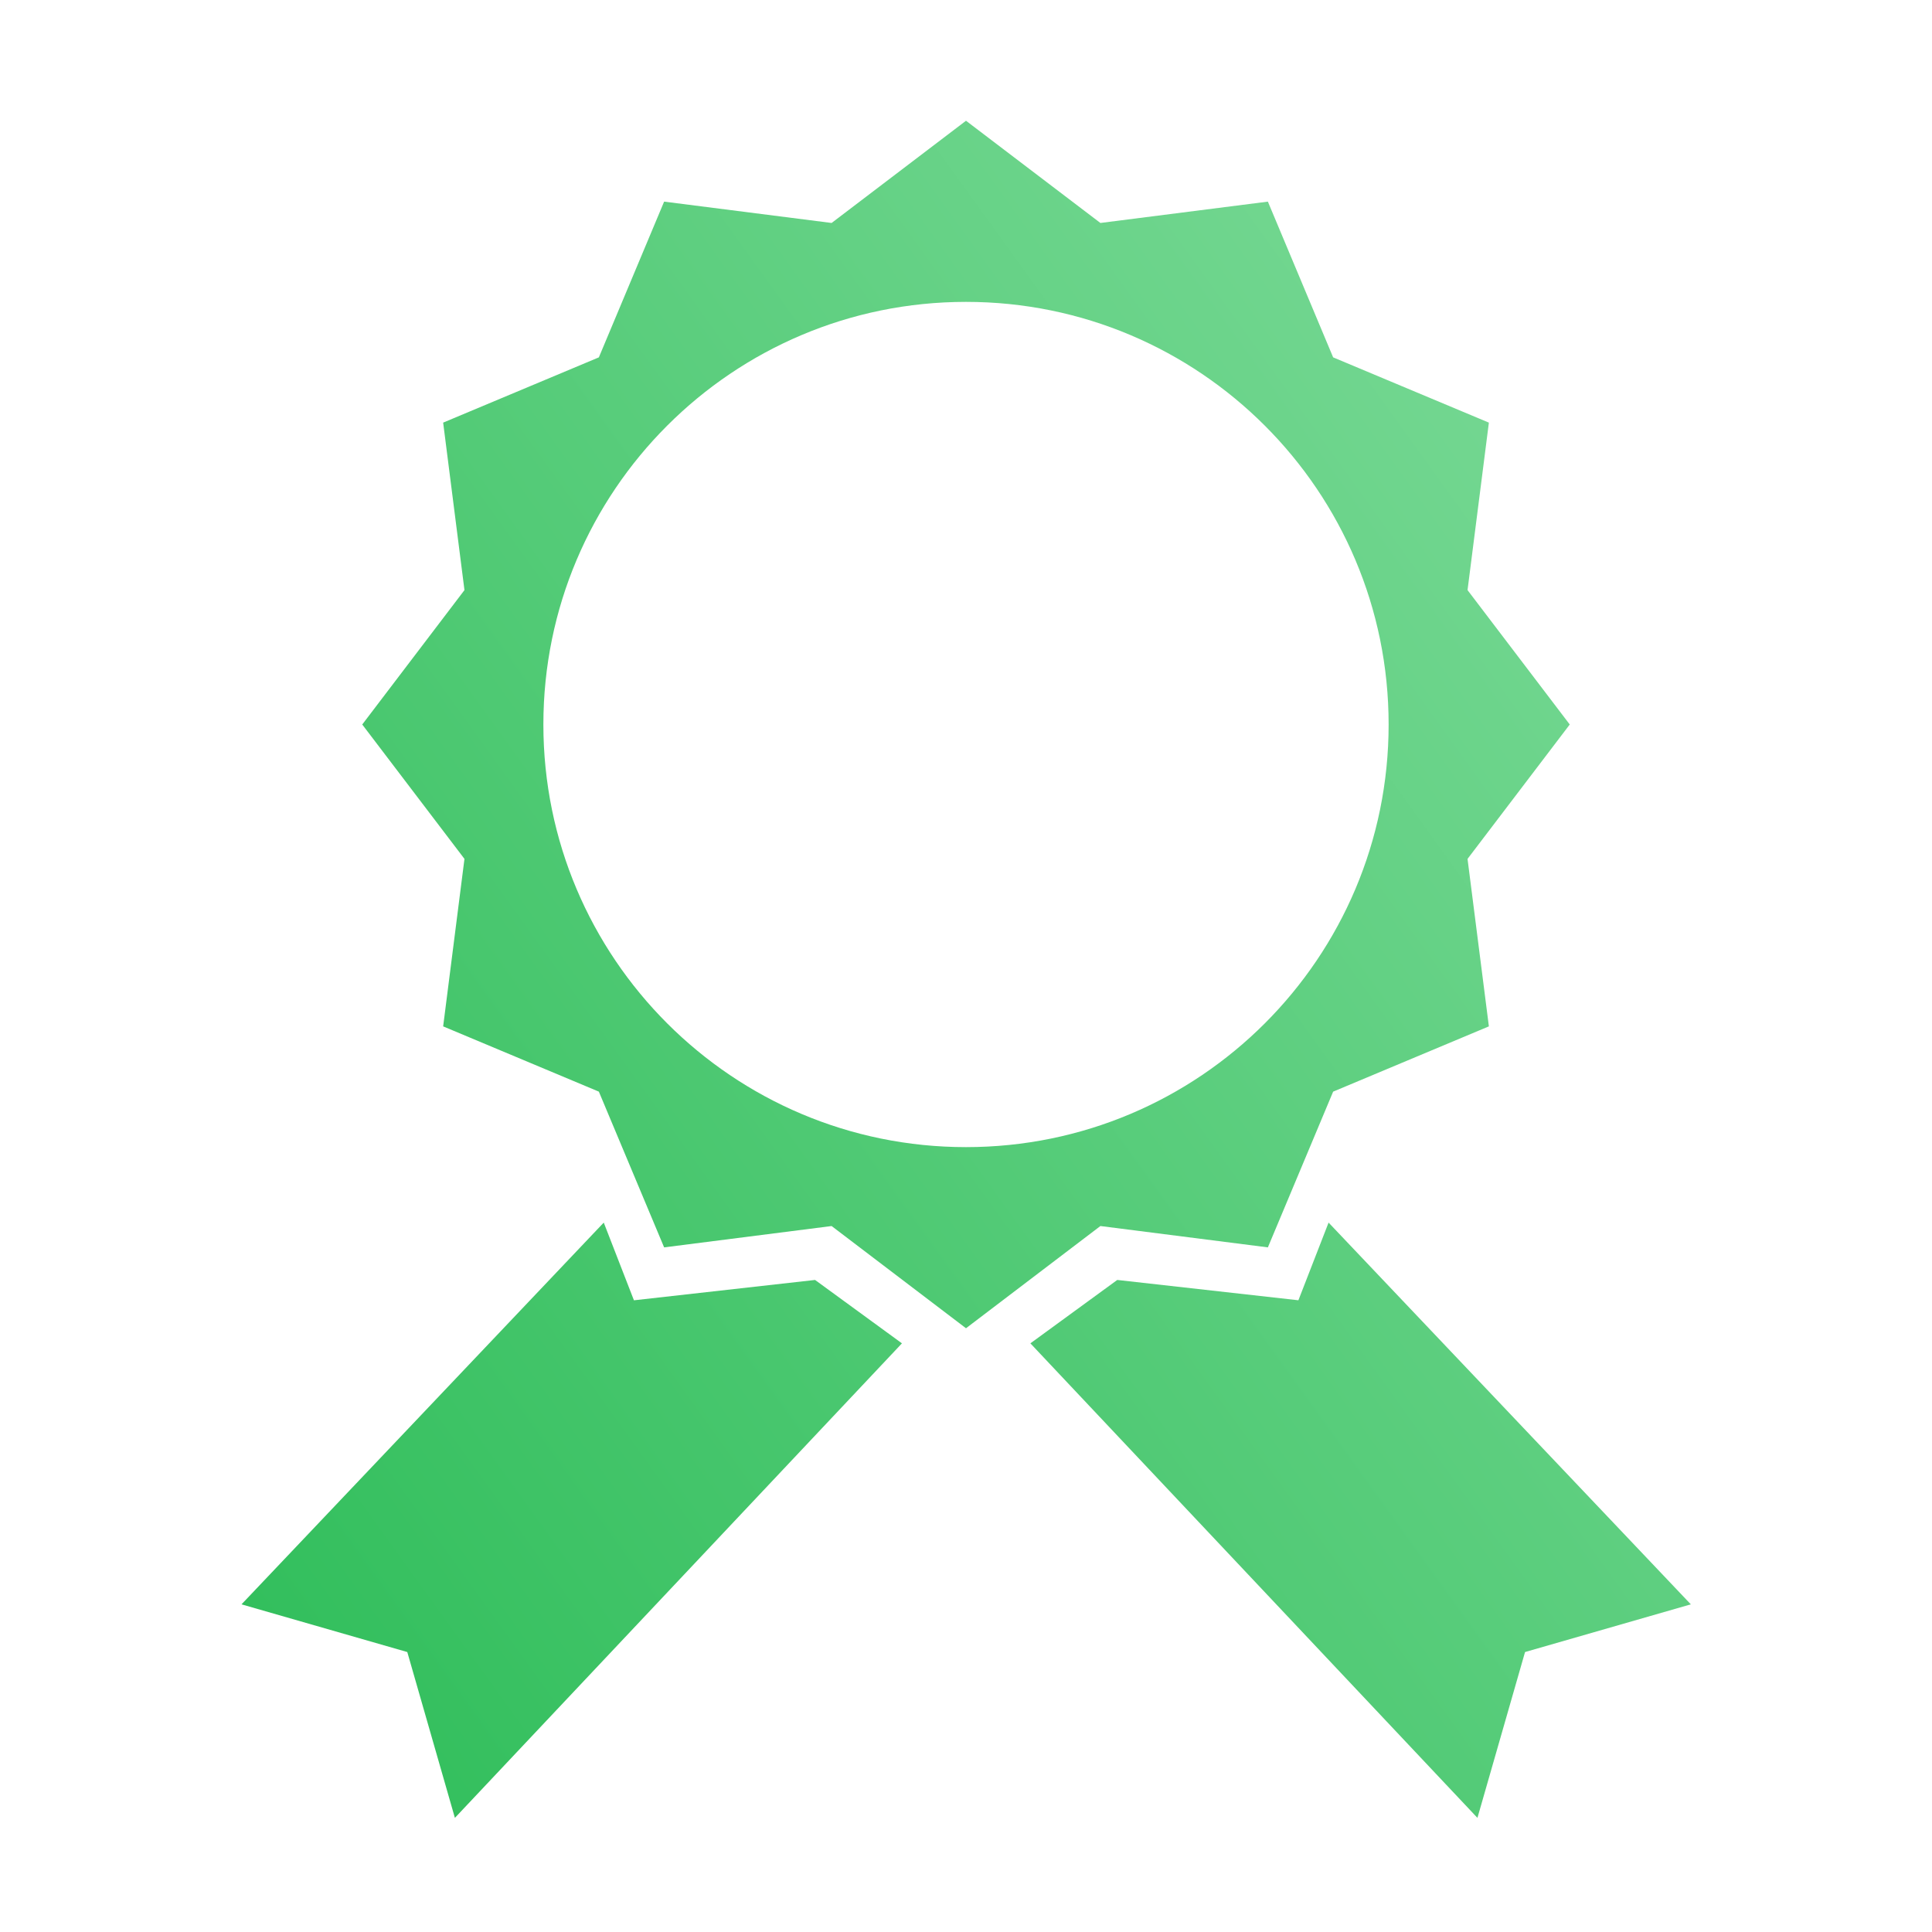
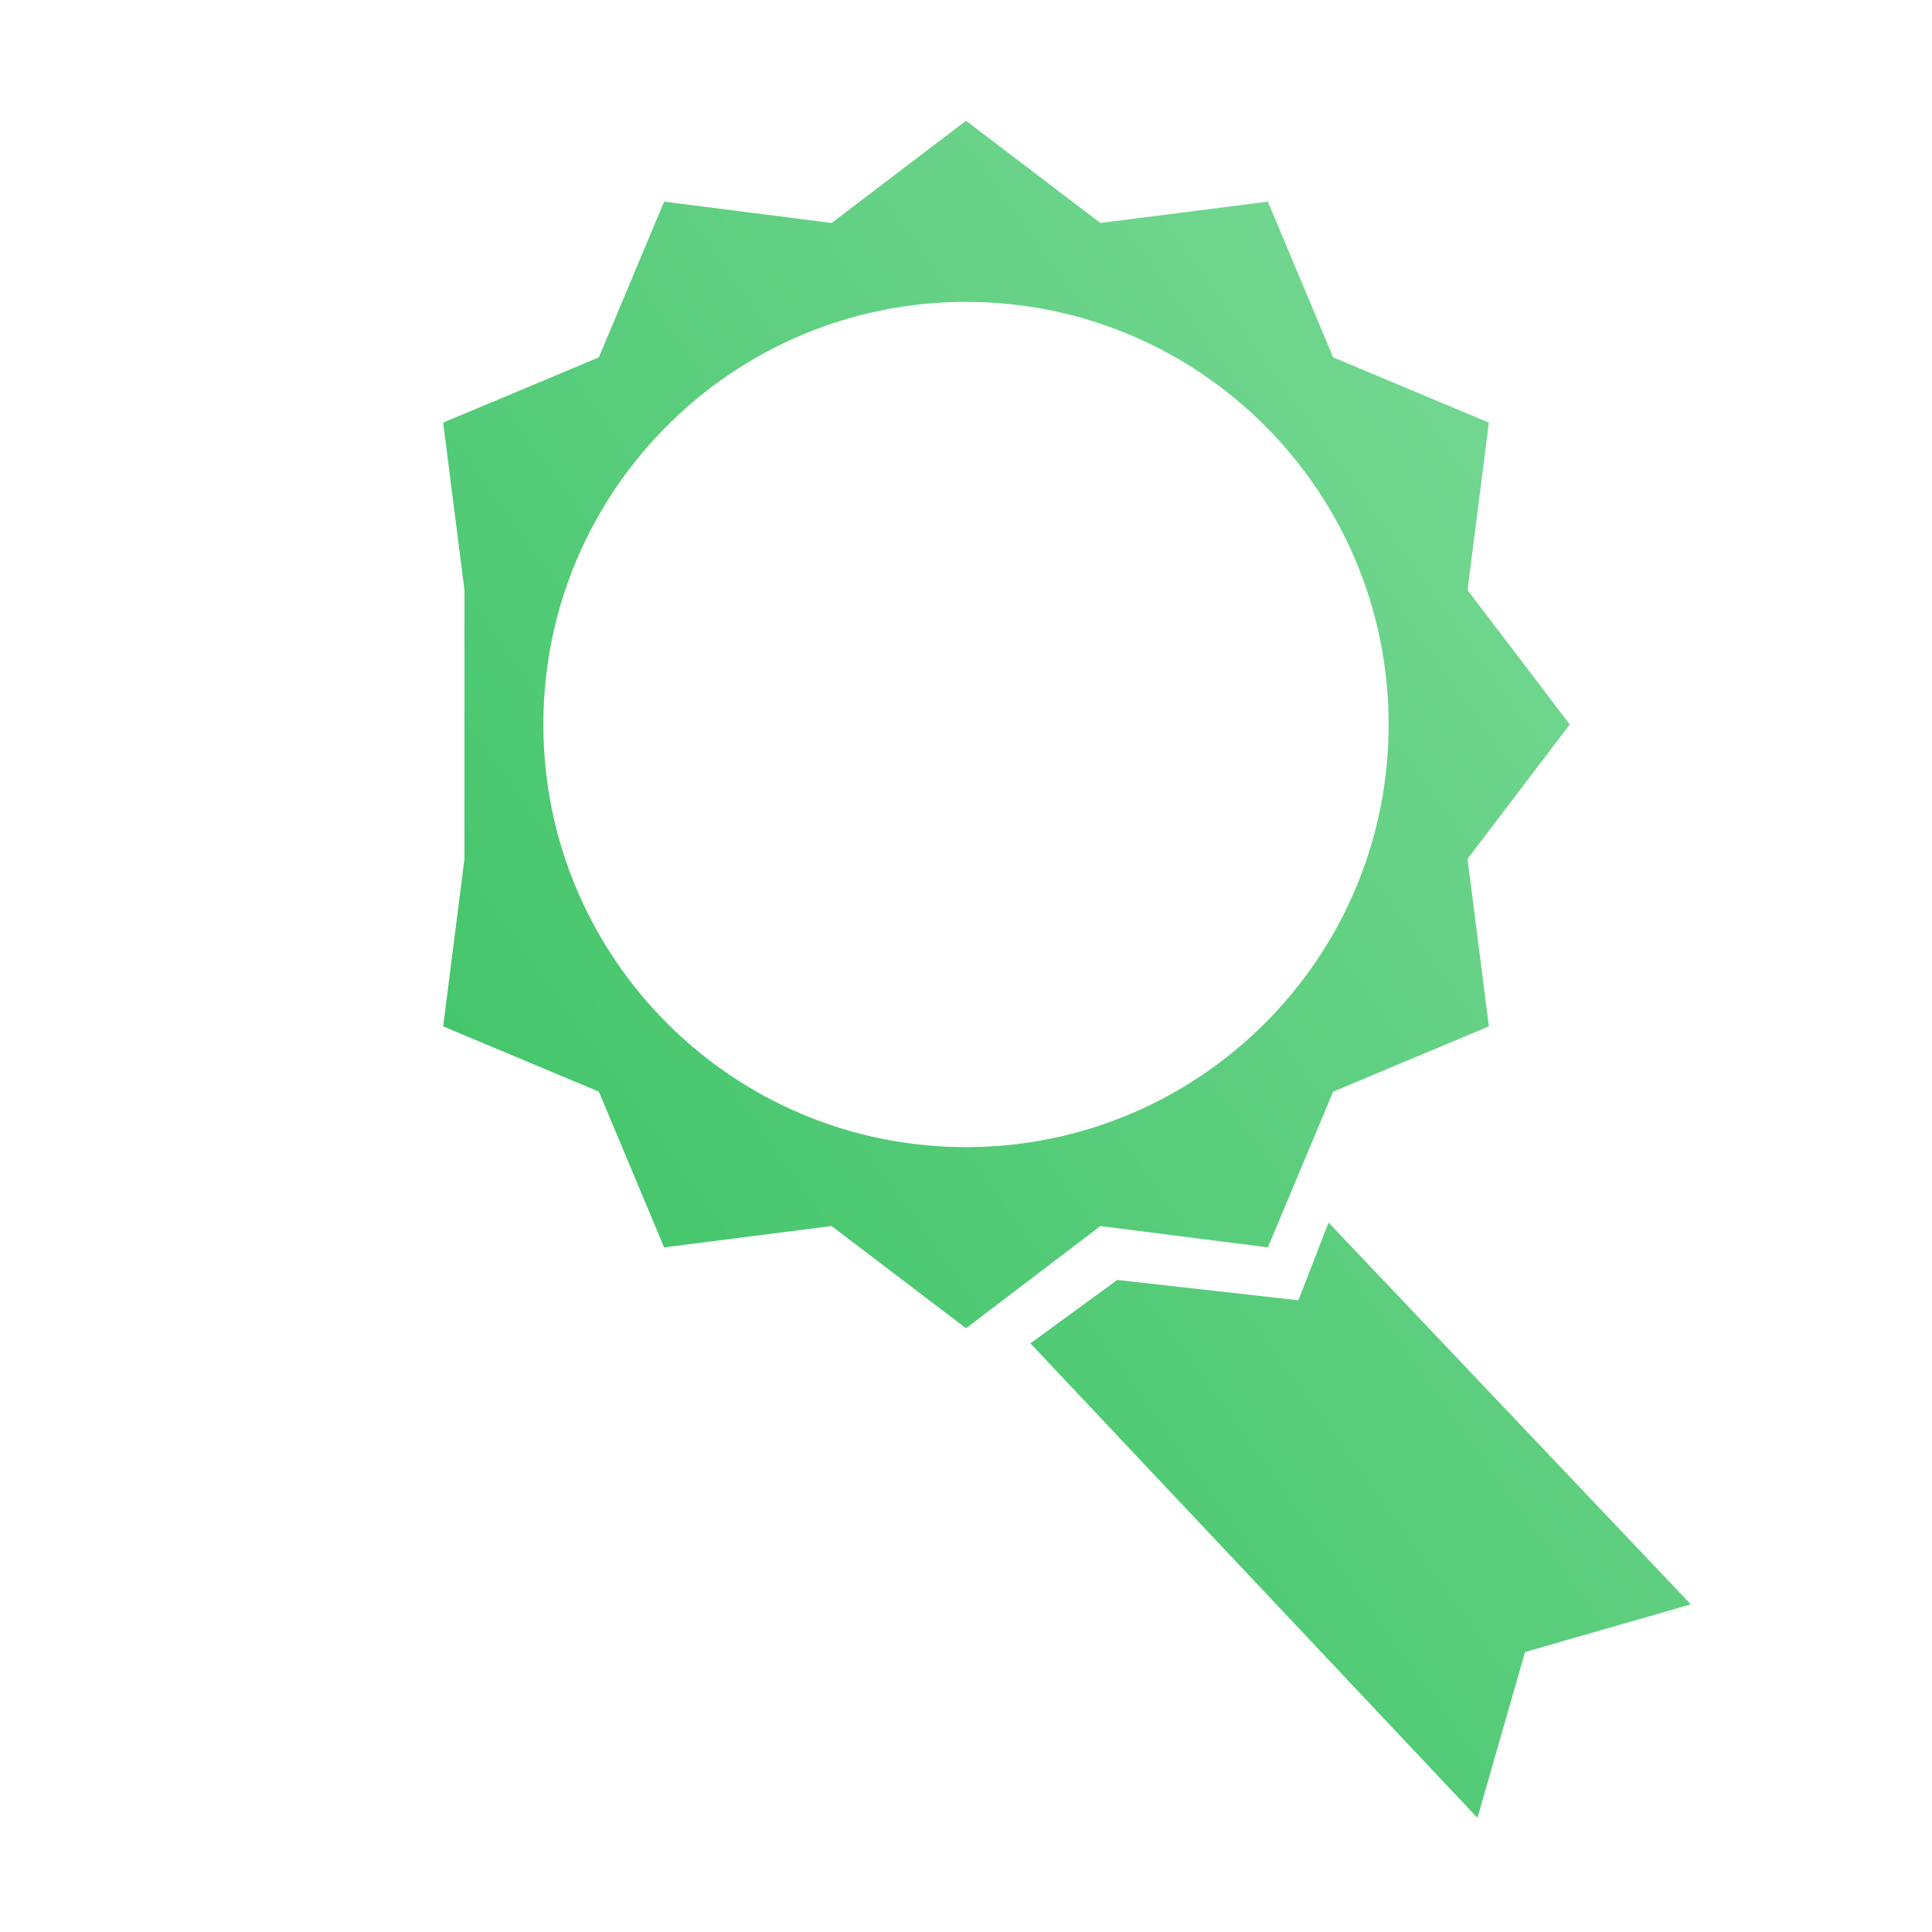
<svg xmlns="http://www.w3.org/2000/svg" width="64" height="64" viewBox="0 0 64 64" fill="none">
-   <path d="M13.492 54.726L8 53.146L20 40.5L21 43.074L27 42.4L29.878 44.5L15.069 60.219L13.492 54.726Z" fill="url(#paint0_linear_4001_17071)" />
  <path d="M50.519 54.726L56.011 53.146L44.011 40.5L43.011 43.073L37.011 42.4L34.133 44.5L48.942 60.219L50.519 54.726Z" fill="url(#paint1_linear_4001_17071)" />
-   <path fill-rule="evenodd" clip-rule="evenodd" d="M36.452 7.386L32 4L27.548 7.386L22 6.679L19.838 11.838L14.68 14L15.386 19.548L12 24L15.386 28.452L14.68 34L19.838 36.162L22 41.321L27.548 40.614L32 44L36.452 40.614L42 41.321L44.162 36.162L49.321 34L48.614 28.452L52 24L48.614 19.548L49.321 14L44.162 11.838L42 6.679L36.452 7.386ZM32 38C39.732 38 46 31.732 46 24C46 16.268 39.732 10 32 10C24.268 10 18 16.268 18 24C18 31.732 24.268 38 32 38Z" fill="url(#paint2_linear_4001_17071)" />
+   <path fill-rule="evenodd" clip-rule="evenodd" d="M36.452 7.386L32 4L27.548 7.386L22 6.679L19.838 11.838L14.68 14L15.386 19.548L15.386 28.452L14.68 34L19.838 36.162L22 41.321L27.548 40.614L32 44L36.452 40.614L42 41.321L44.162 36.162L49.321 34L48.614 28.452L52 24L48.614 19.548L49.321 14L44.162 11.838L42 6.679L36.452 7.386ZM32 38C39.732 38 46 31.732 46 24C46 16.268 39.732 10 32 10C24.268 10 18 16.268 18 24C18 31.732 24.268 38 32 38Z" fill="url(#paint2_linear_4001_17071)" />
  <defs>
    <linearGradient id="paint0_linear_4001_17071" x1="8" y1="60.219" x2="90.766" y2="0.625" gradientUnits="userSpaceOnUse">
      <stop stop-color="#02B16C" />
      <stop offset="0" stop-color="#2EBD59" />
      <stop offset="1" stop-color="#A1E8B6" />
    </linearGradient>
    <linearGradient id="paint1_linear_4001_17071" x1="8" y1="60.219" x2="90.766" y2="0.625" gradientUnits="userSpaceOnUse">
      <stop stop-color="#02B16C" />
      <stop offset="0" stop-color="#2EBD59" />
      <stop offset="1" stop-color="#A1E8B6" />
    </linearGradient>
    <linearGradient id="paint2_linear_4001_17071" x1="8" y1="60.219" x2="90.766" y2="0.625" gradientUnits="userSpaceOnUse">
      <stop stop-color="#02B16C" />
      <stop offset="0" stop-color="#2EBD59" />
      <stop offset="1" stop-color="#A1E8B6" />
    </linearGradient>
  </defs>
</svg>